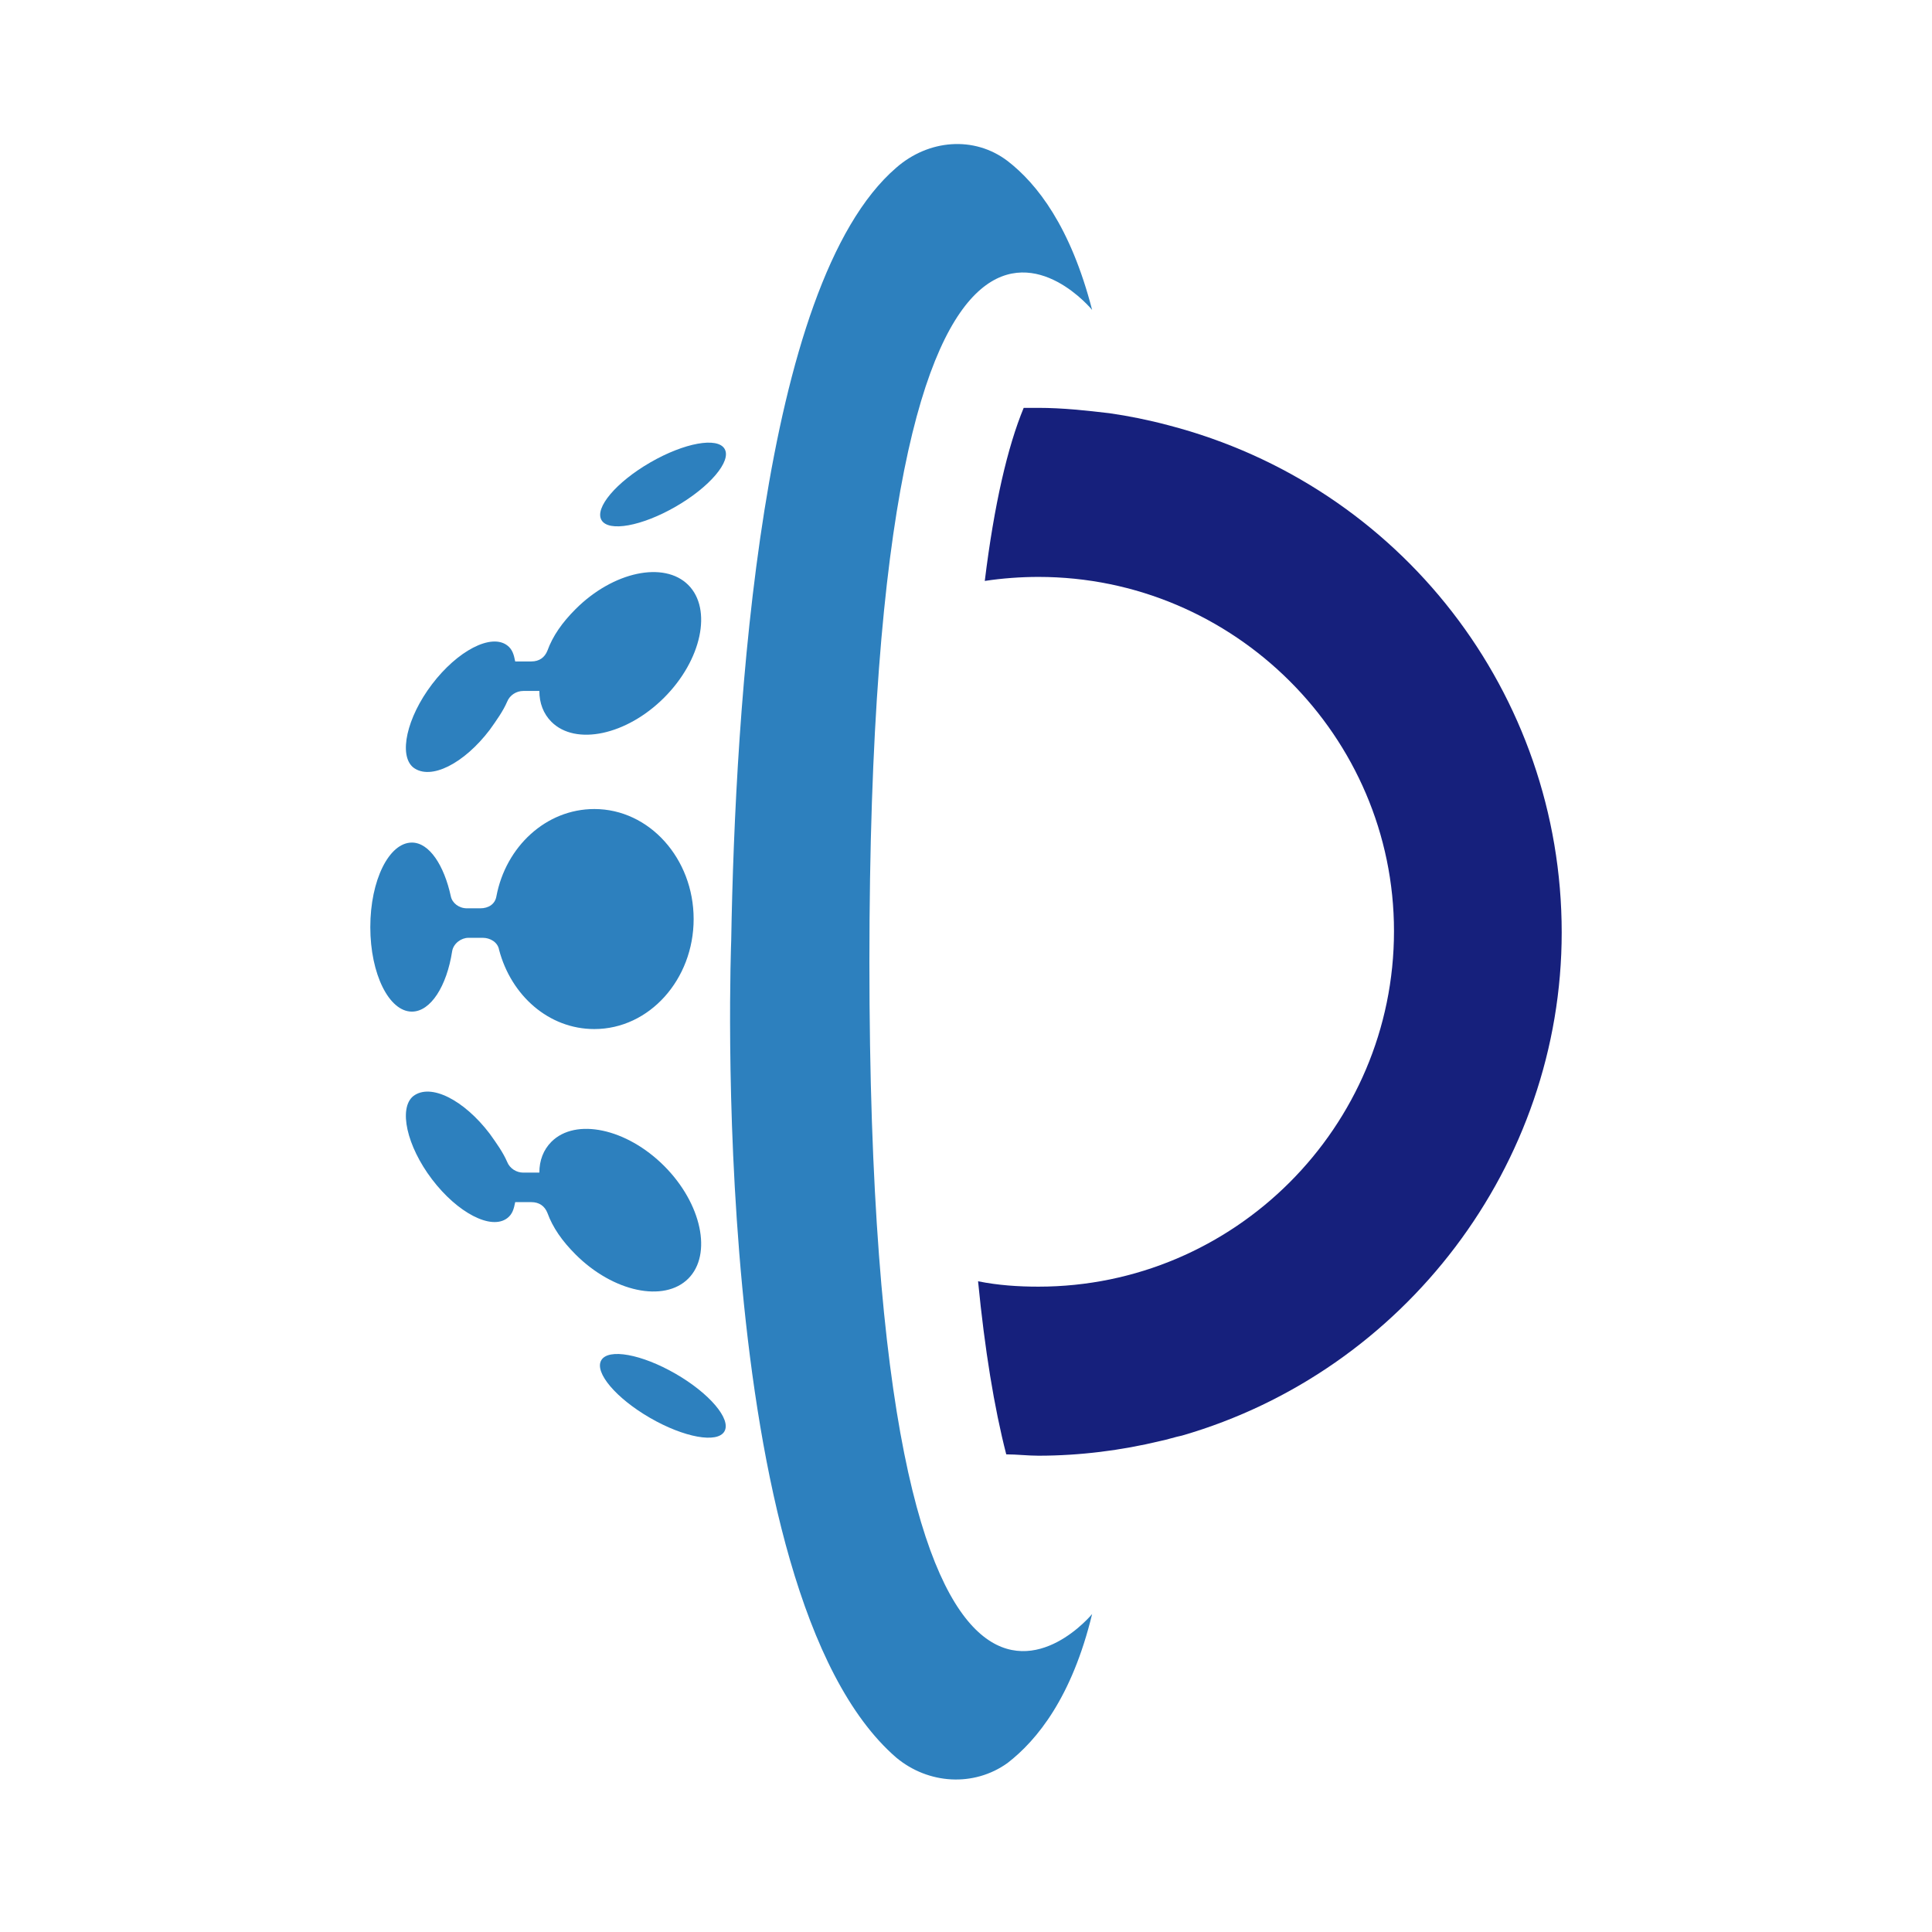
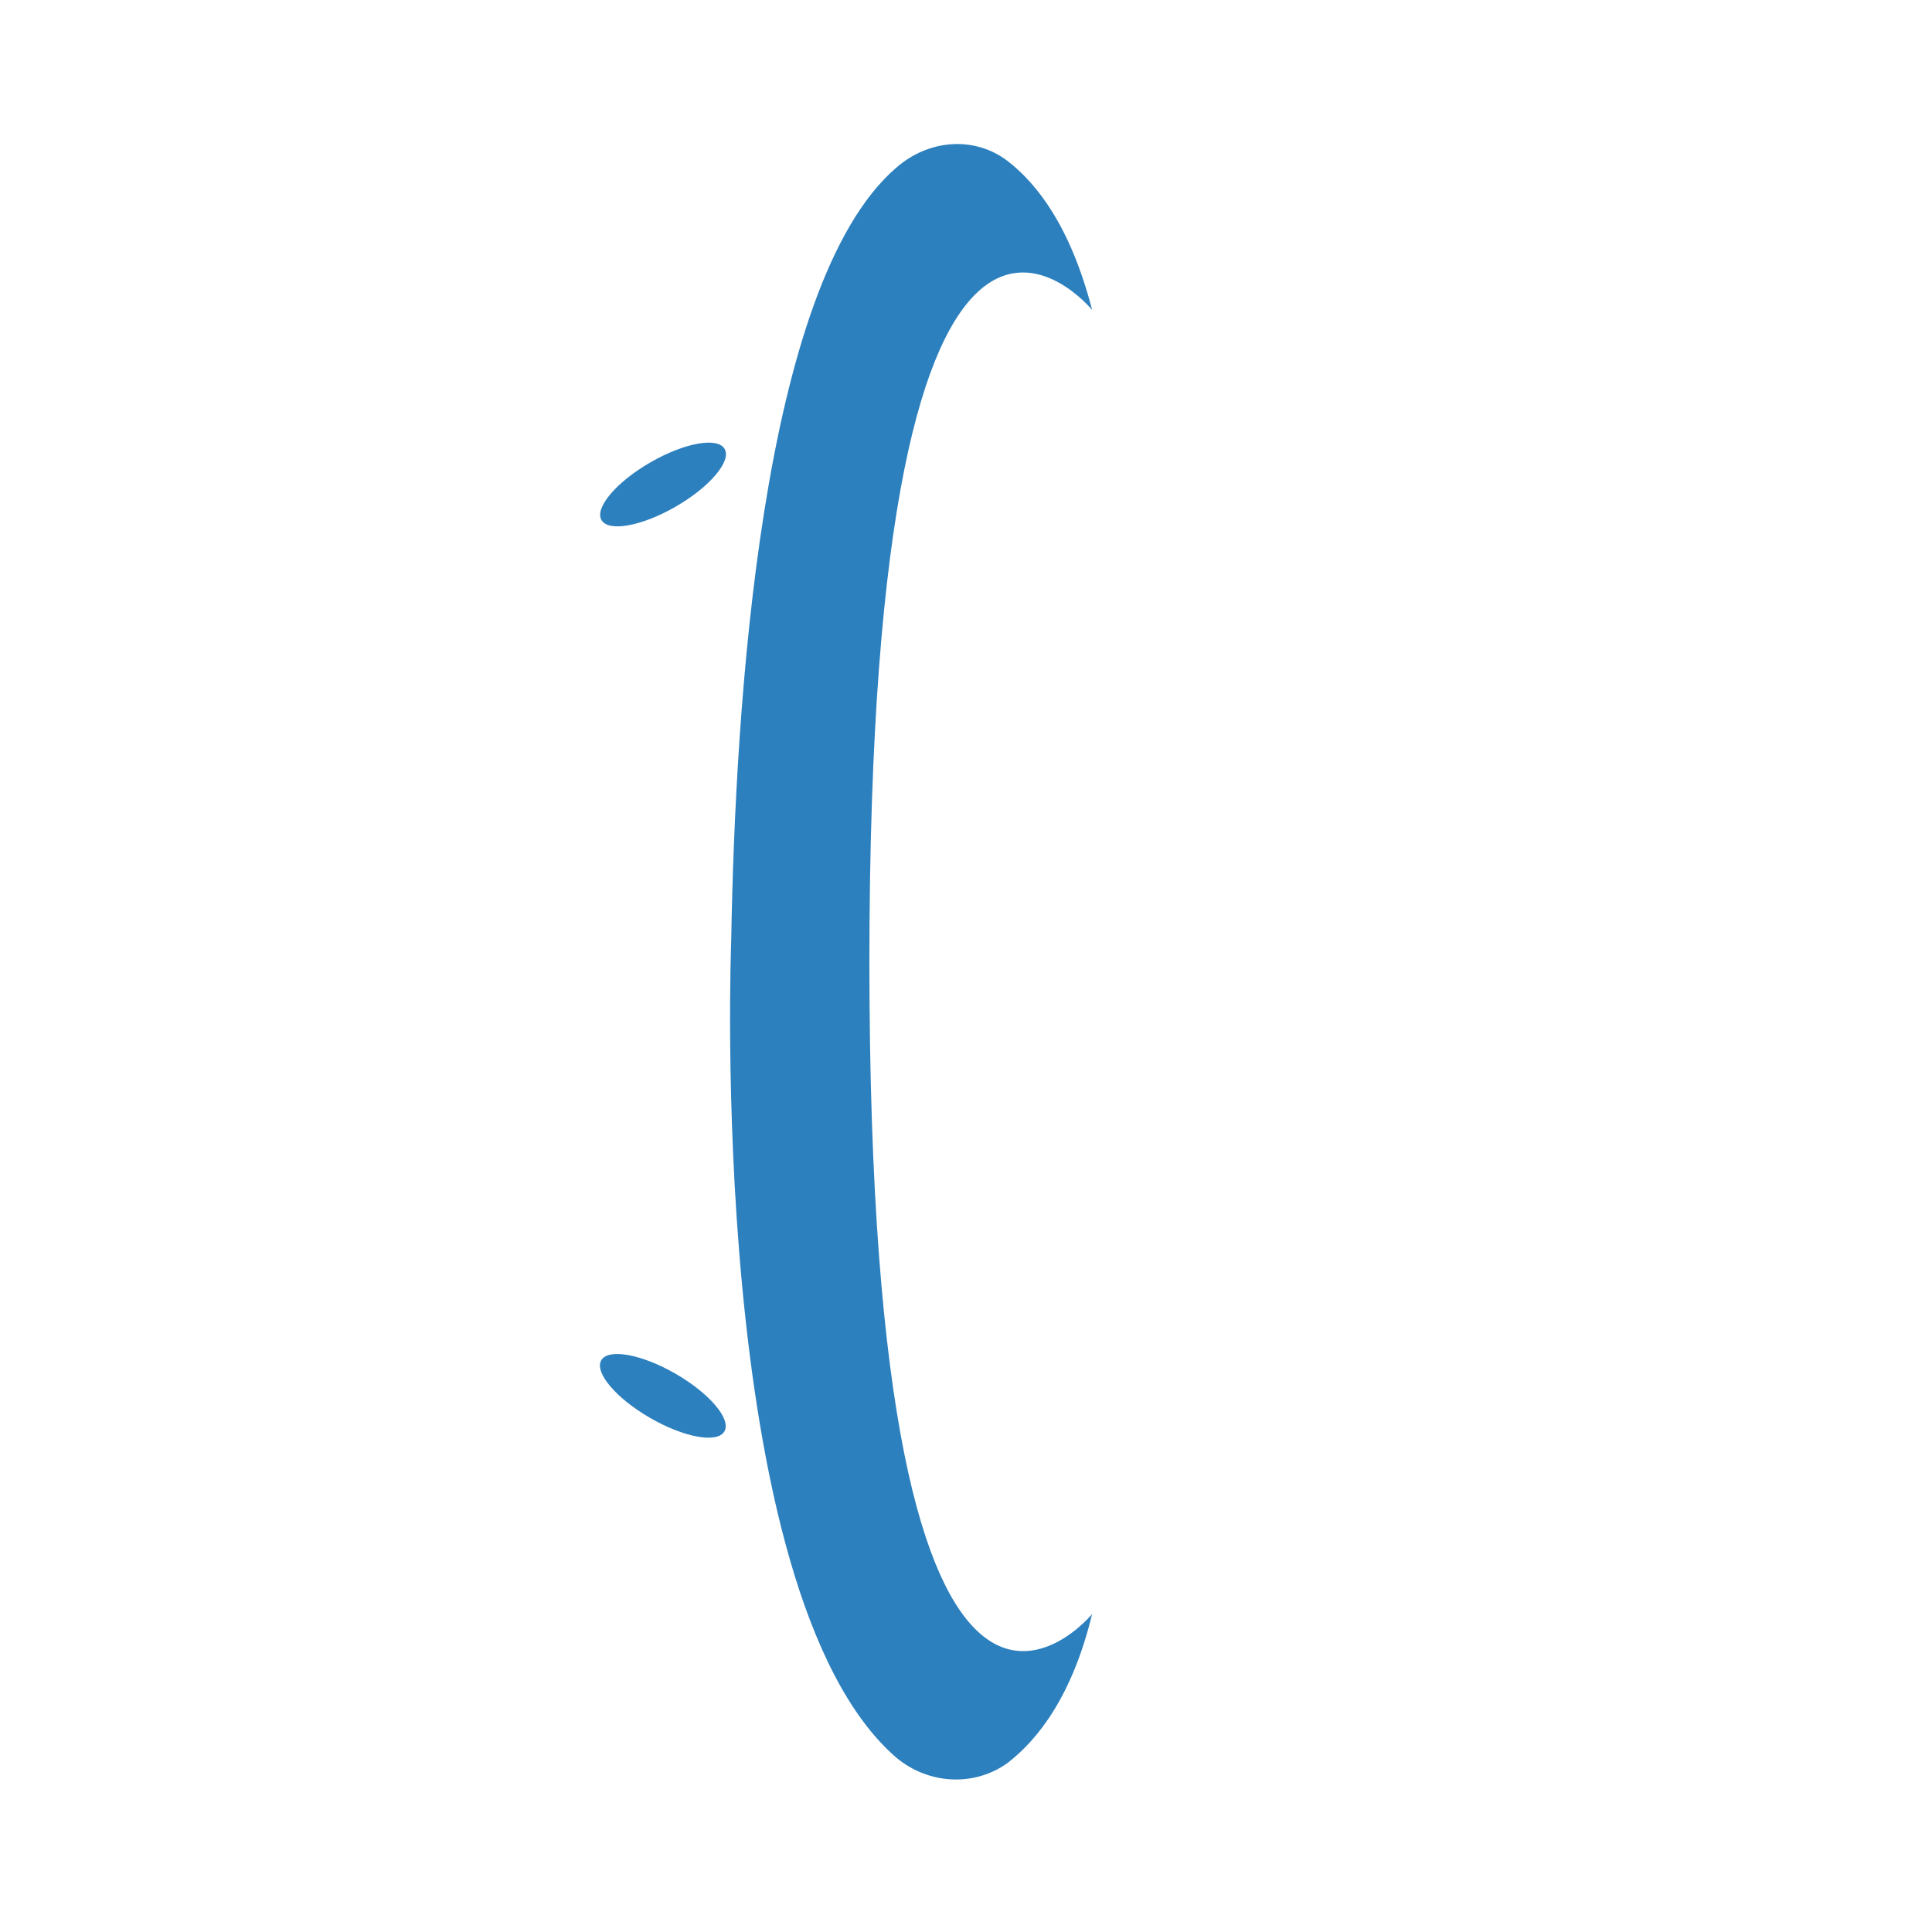
<svg xmlns="http://www.w3.org/2000/svg" version="1.1" id="Layer_1" x="0px" y="0px" viewBox="0 0 144 144" style="enable-background:new 0 0 144 144;" xml:space="preserve">
  <style type="text/css">
	.st0{fill:#2D80BE;}
	.st1{fill:#16207C;}
</style>
  <ellipse transform="matrix(0.5 -0.866 0.866 0.5 -65.36 94.818)" class="st0" cx="49.4" cy="104" rx="1.9" ry="5.3" />
-   <path class="st0" d="M36.5,54.4c0.5-0.7,1-1.4,1.3-2.1c0.2-0.5,0.7-0.8,1.2-0.8h1.2c0,0.9,0.3,1.7,0.9,2.3c1.8,1.8,5.6,1,8.4-1.8  c2.8-2.8,3.6-6.6,1.8-8.4c-1.8-1.8-5.6-1-8.4,1.8c-1,1-1.7,2-2.1,3.1c-0.2,0.5-0.6,0.8-1.2,0.8h-1.2c-0.1-0.5-0.2-0.9-0.6-1.2  c-1.2-0.9-3.7,0.4-5.6,2.9c-1.9,2.5-2.5,5.3-1.4,6.2C32.1,58.2,34.6,56.9,36.5,54.4z" />
-   <path class="st0" d="M36.5,84.5c0.5,0.7,1,1.4,1.3,2.1c0.2,0.5,0.7,0.8,1.2,0.8h1.2c0-0.9,0.3-1.7,0.9-2.3c1.8-1.8,5.6-1,8.4,1.8  c2.8,2.8,3.6,6.6,1.8,8.4c-1.8,1.8-5.6,1-8.4-1.8c-1-1-1.7-2-2.1-3.1c-0.2-0.5-0.6-0.8-1.2-0.8h-1.2c-0.1,0.5-0.2,0.9-0.6,1.2  c-1.2,0.9-3.7-0.4-5.6-2.9s-2.5-5.3-1.4-6.2C32.1,80.7,34.6,82,36.5,84.5z" />
-   <path class="st0" d="M34.9,69.9H36c0.5,0,1.1,0.3,1.2,0.9c0.9,3.4,3.7,5.9,7.1,5.9c4.1,0,7.4-3.7,7.4-8.2c0-4.5-3.3-8.2-7.4-8.2  c-3.6,0-6.6,2.8-7.3,6.5c-0.1,0.6-0.6,0.9-1.2,0.9h-1c-0.6,0-1.1-0.4-1.2-0.9c-0.5-2.3-1.6-4-2.9-4c-1.7,0-3.1,2.8-3.1,6.3  s1.4,6.3,3.1,6.3c1.4,0,2.6-1.9,3-4.5C33.8,70.3,34.4,69.9,34.9,69.9z" />
  <ellipse transform="matrix(0.866 -0.5 0.5 0.866 -11.41 29.549)" class="st0" cx="49.4" cy="36.1" rx="5.3" ry="1.9" />
  <path class="st0" d="M75.1,131.4c2.2-1.7,4.8-4.9,6.3-11.1c0,0-16.6,20.2-16.6-48.6c0-68.9,16.6-48.6,16.6-48.6  c-1.6-6.2-4.1-9.4-6.3-11.1c-2.5-1.9-5.9-1.6-8.3,0.5c-10.1,8.7-12,40.2-12.3,57.6l0,0c0,0-1.9,48.6,12.3,60.9  C69.2,133,72.6,133.2,75.1,131.4z" />
  <g>
-     <path class="st1" d="M86.5,107.4L86.5,107.4c0.5-0.1,1.1-0.3,1.6-0.4c16.6-4.8,28.3-20.2,28.3-37.5c0-17.8-12-33.3-29.3-37.8   c-1.5-0.4-3-0.7-4.4-0.9c-1.7-0.2-3.5-0.4-5.3-0.4h-1.1c-1.2,2.9-2.2,7.2-2.9,12.9c1.3-0.2,2.7-0.3,4-0.3   c14.6,0,26.5,11.9,26.5,26.4c0,14.6-11.9,26.5-26.5,26.5c-1.5,0-3-0.1-4.5-0.4c0.5,5.1,1.2,9.4,2.1,12.9c0.8,0,1.6,0.1,2.4,0.1   C80.5,108.5,83.6,108.1,86.5,107.4z" />
-   </g>
+     </g>
</svg>